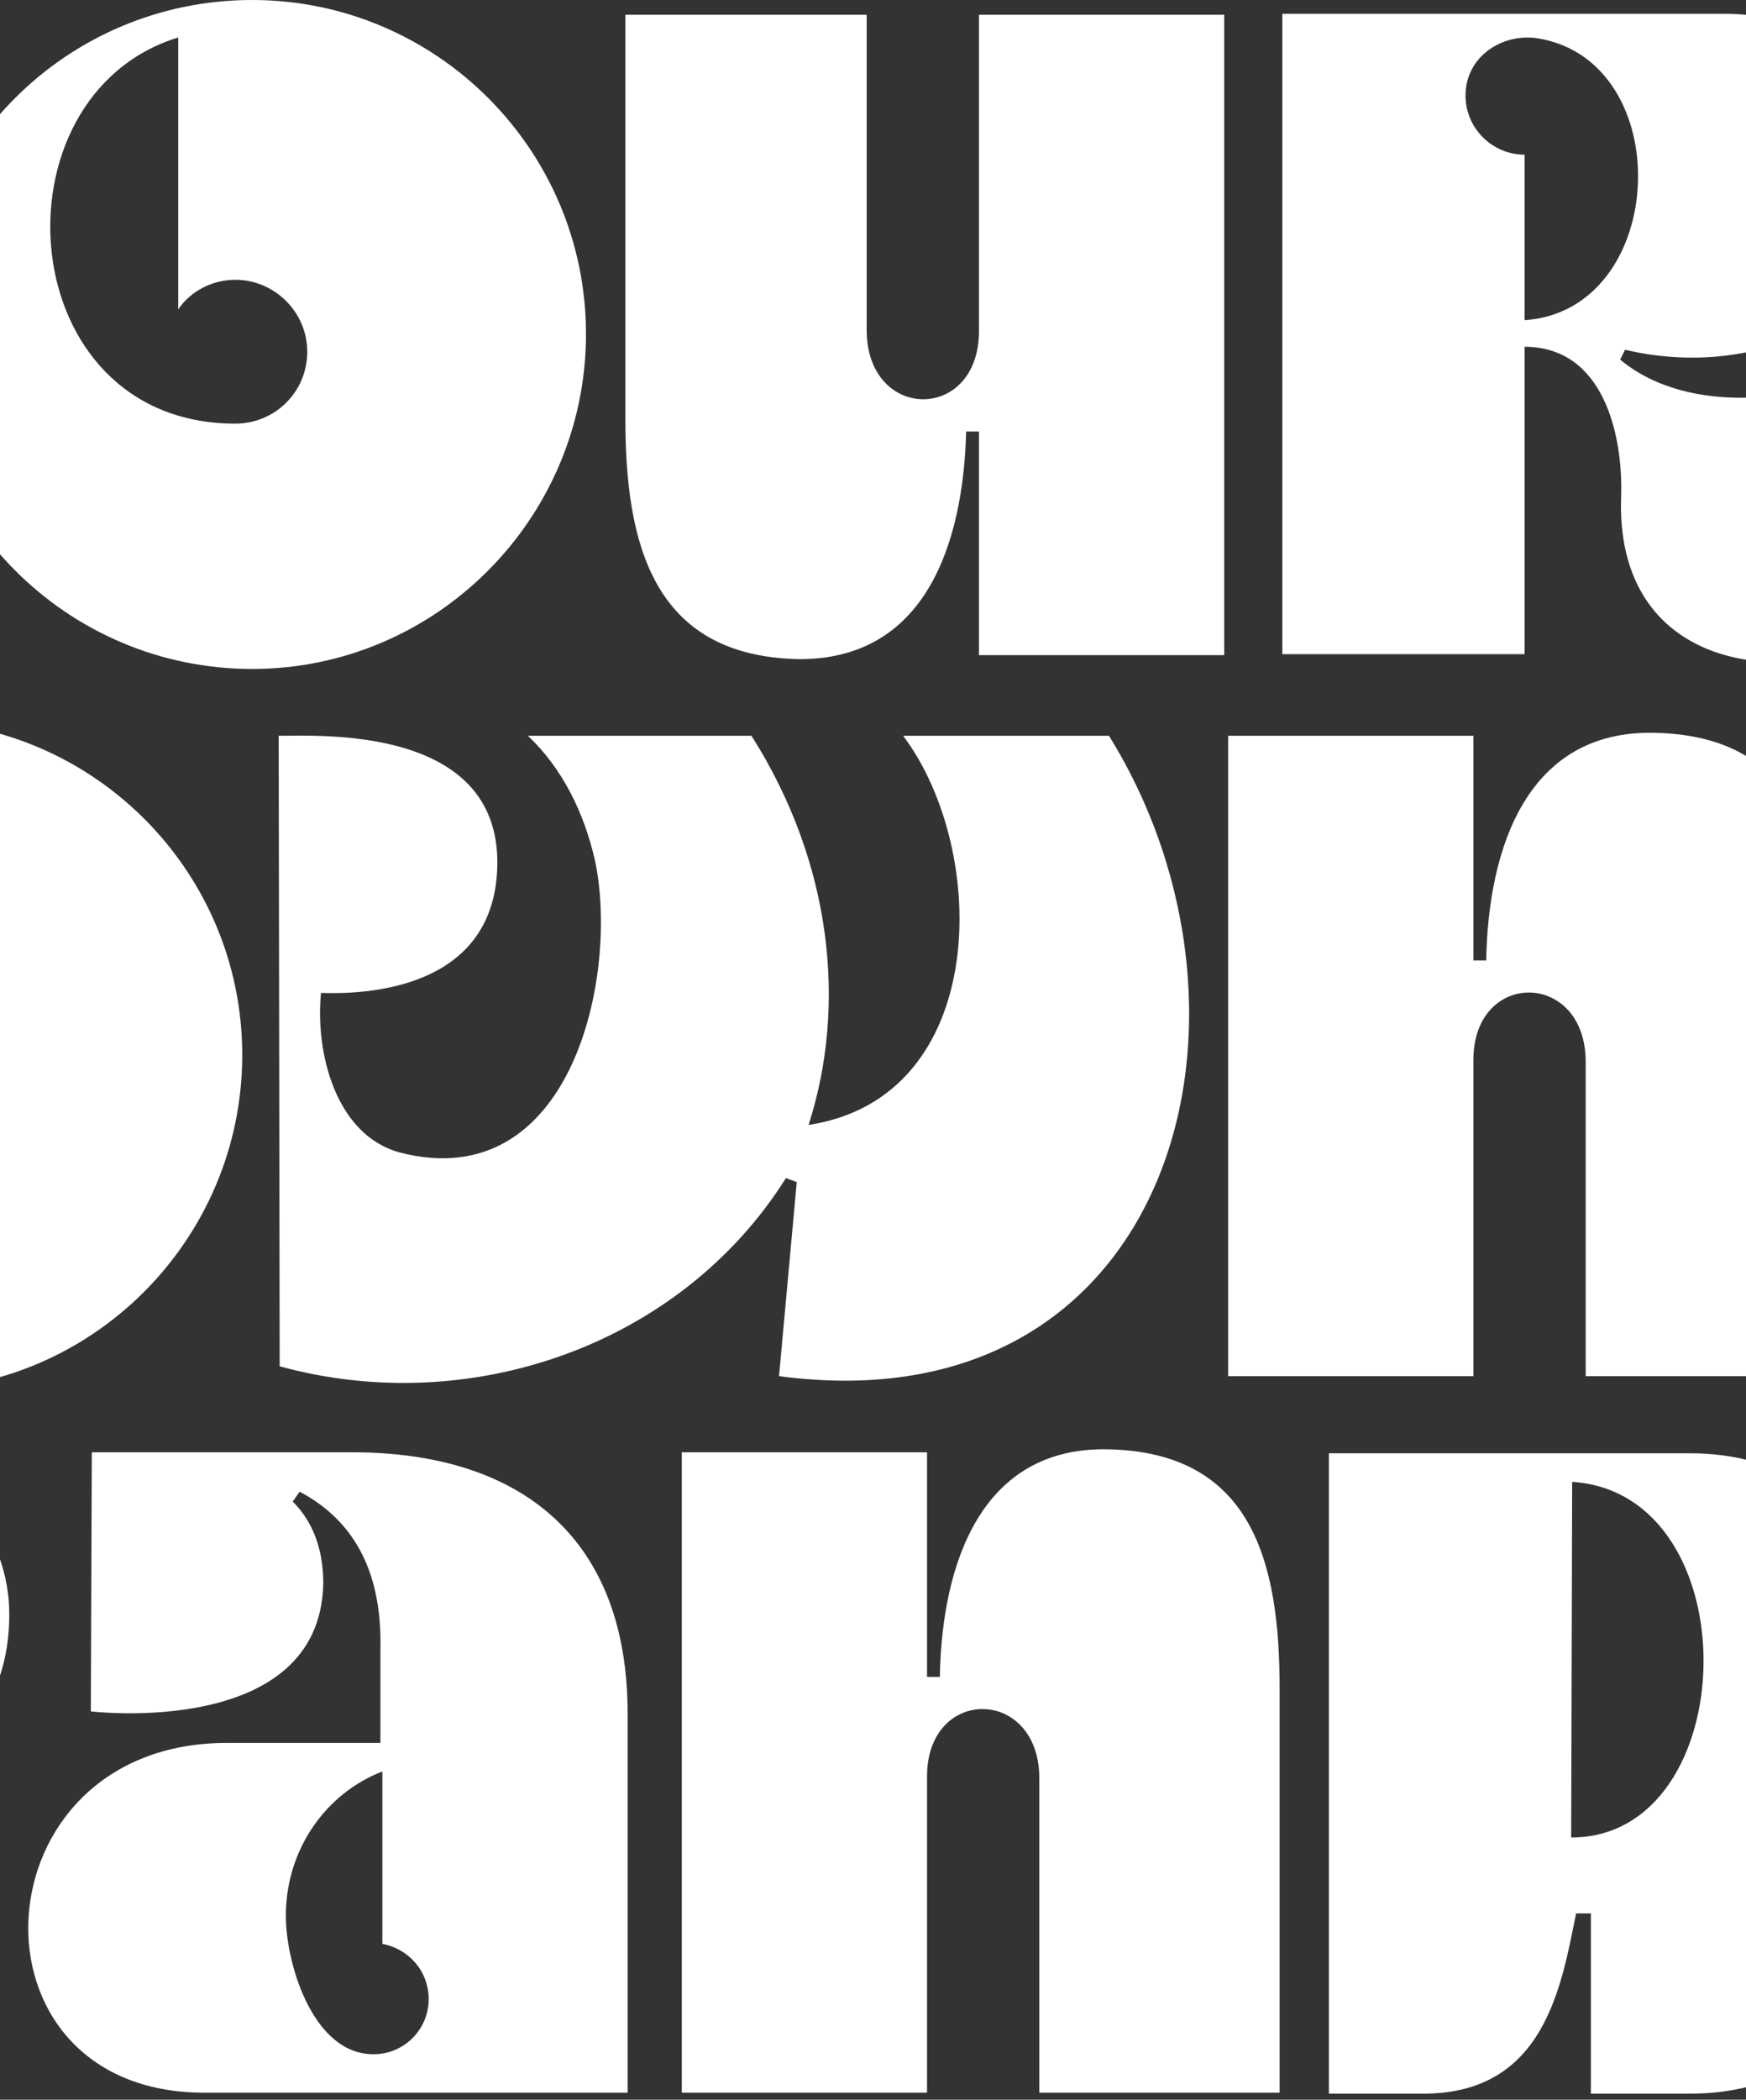
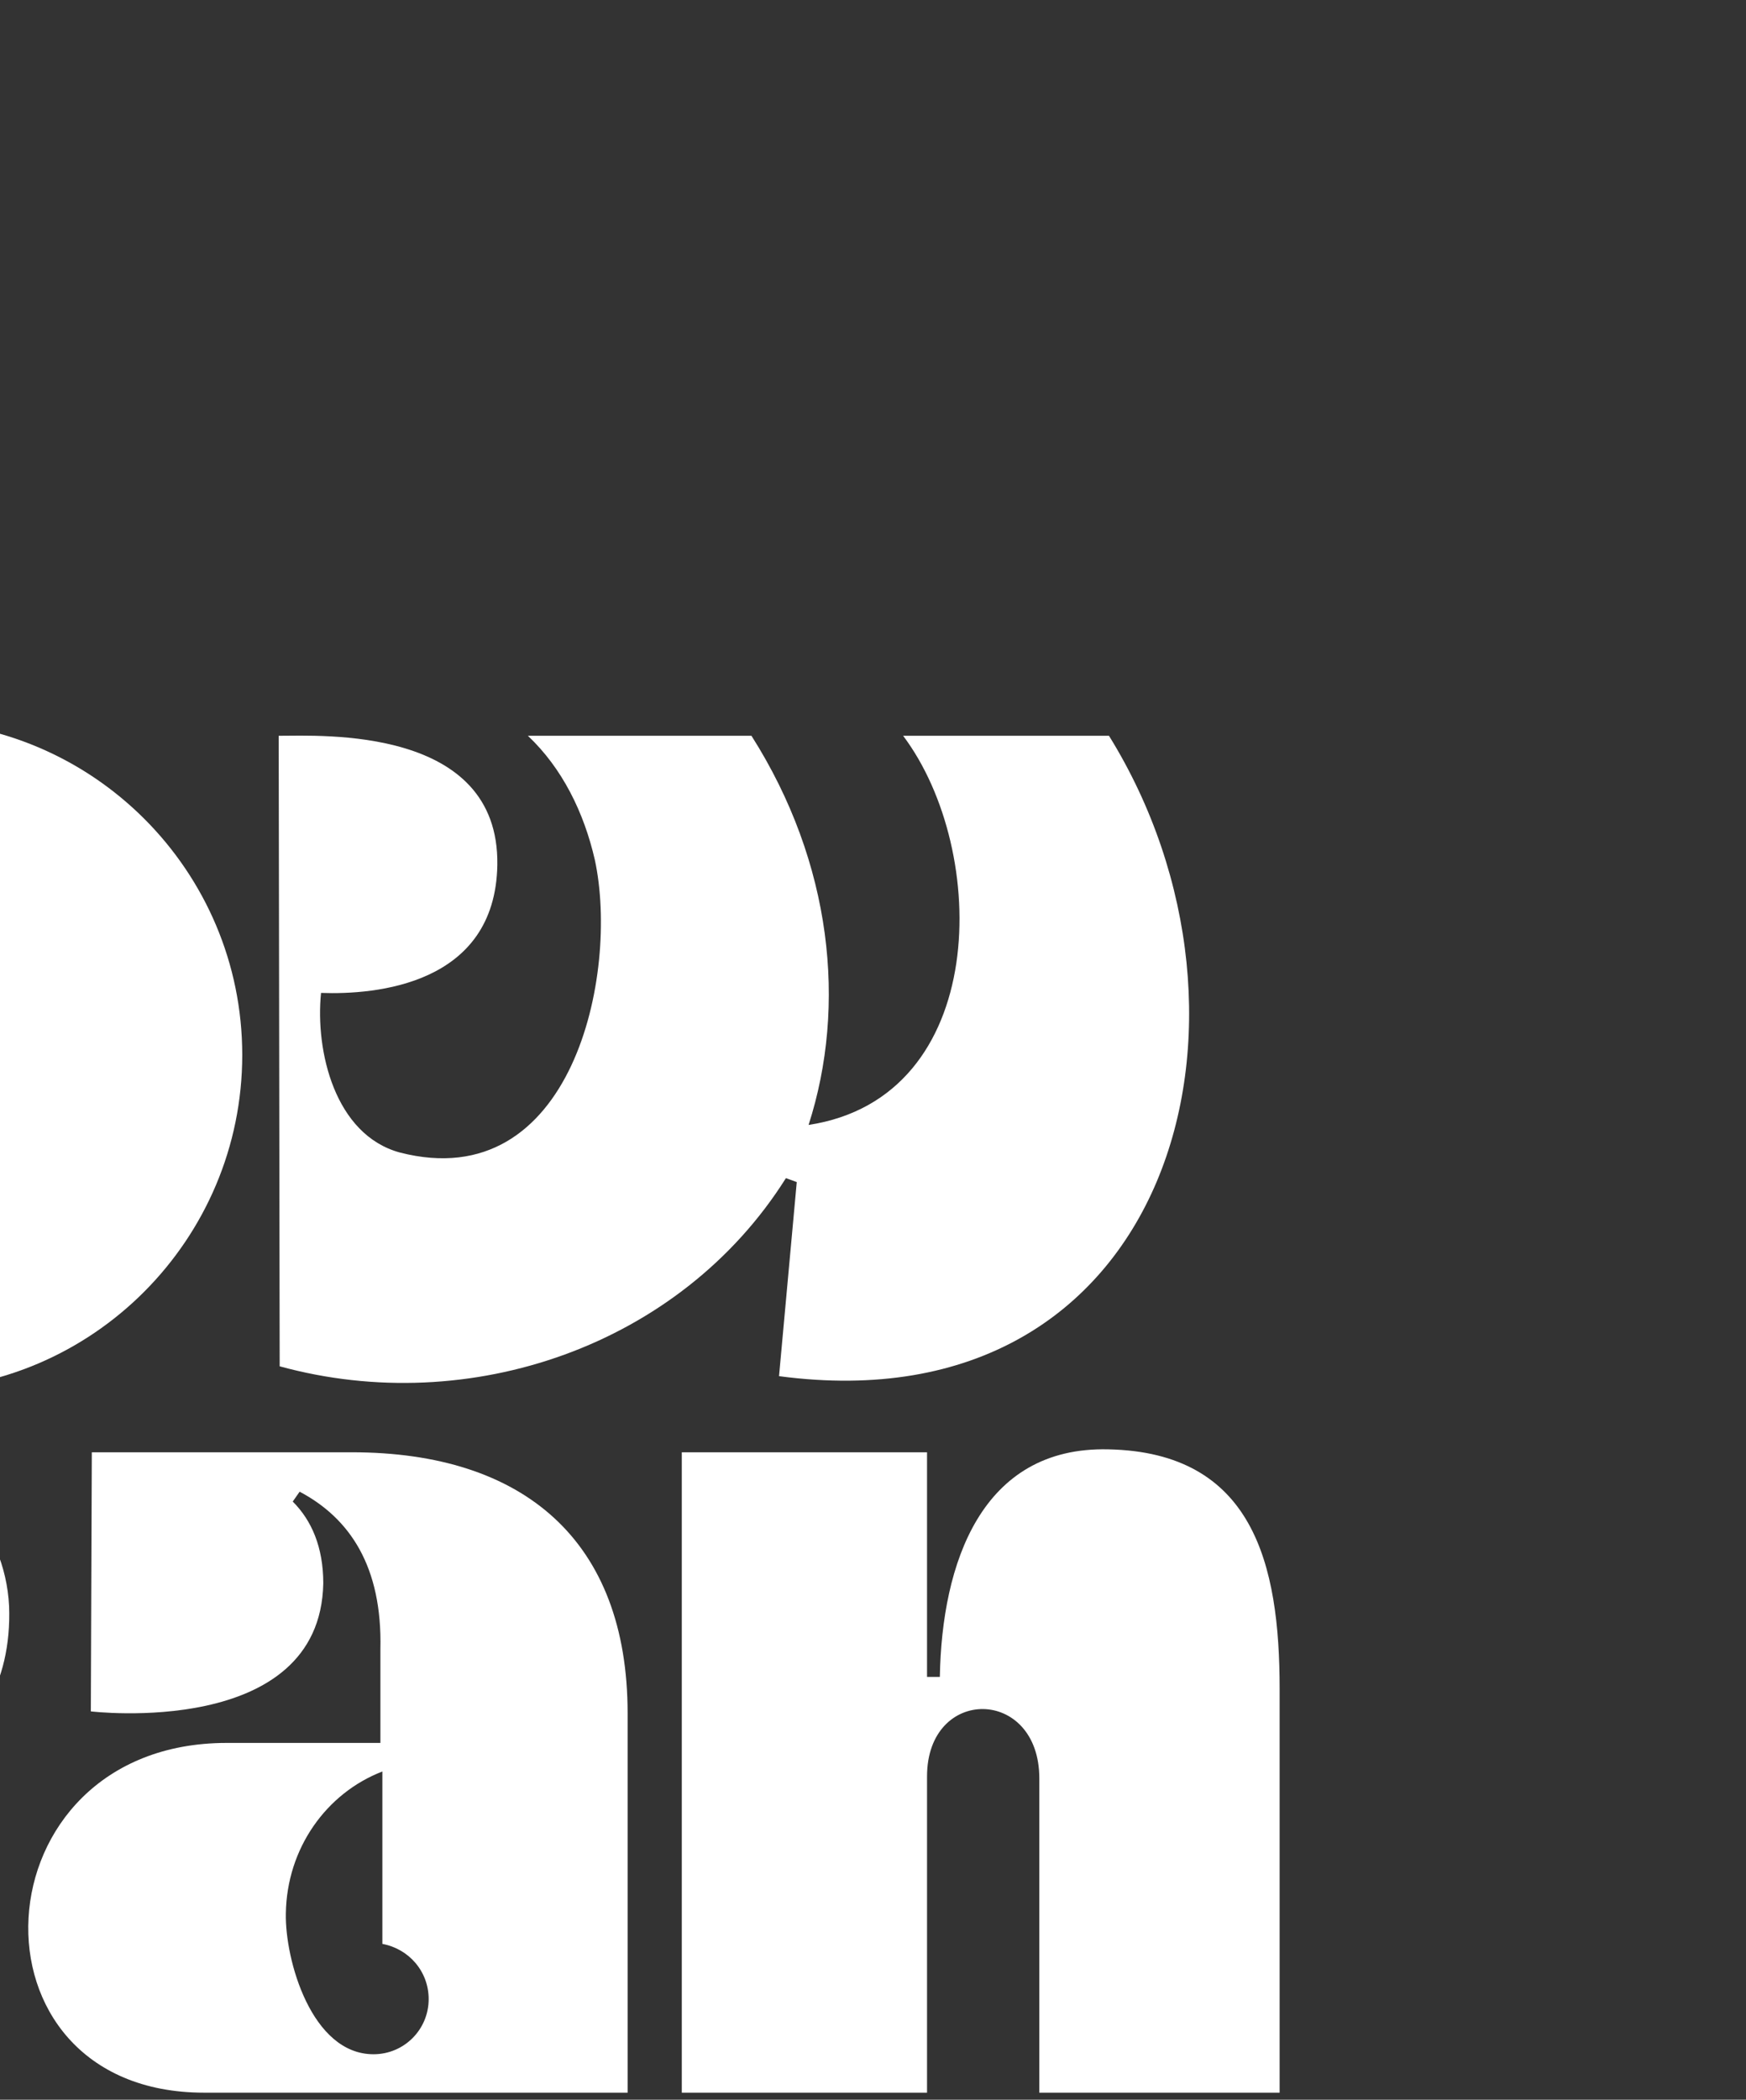
<svg xmlns="http://www.w3.org/2000/svg" width="390px" height="468.875px" viewBox="0 0 390 468.875" version="1.1">
  <rect x="0" y="0" width="390" height="468.875" fill="#333333" stroke="none" />
  <title>Group 5</title>
  <g id="Page-1" stroke="none" stroke-width="1" fill="none" fill-rule="evenodd">
    <g id="About-page-–-Mobile-fold-up" transform="translate(0, -6499.2)" fill="#FFFFFF" fill-rule="nonzero">
      <g id="Group-10" transform="translate(-278.25, 2963)">
        <g id="Group-5" transform="translate(0, 3536.2)">
          <g id="own" transform="translate(182.98, 161)">
            <path d="M74.8,0 C33.44,0 0,33.44 0,74.58 C0,115.72 33.44,149.38 74.8,149.38 C115.94,149.38 149.38,115.72 149.38,74.58 C149.38,33.44 115.94,0 74.8,0 Z M58.3,69.08 C61.16,64.9 66,62.48 71.06,62.48 C79.86,62.48 87.12,69.74 87.12,78.54 C87.12,87.56 79.86,94.6 71.06,94.6 C20.9,94.6 16.06,21.34 58.3,8.36 L58.3,69.08 Z" id="Shape" />
            <path d="M157.52,3.3 L157.74,144.1 C200.2,155.76 247.28,139.48 270.82,102.08 L273.24,102.96 L269.28,146.3 C356.84,157.96 382.14,66.44 342.98,3.3 L297,3.3 C316.36,29.04 316.36,84.04 275.88,90.2 C284.46,63.58 281.16,31.68 263.12,3.3 L213.18,3.3 C220.88,10.56 225.72,20.46 228.14,31.02 C233.64,56.54 223.08,106.26 184.58,96.36 C170.06,92.4 165.66,73.7 166.98,60.72 C179.08,61.16 205.92,58.96 206.36,32.12 C206.8,1.1 166.98,3.3 157.52,3.3 Z" id="Path" />
-             <path d="M424.38,146.3 L424.38,75.68 C424.38,55.44 449.46,55.66 449.46,76.12 L449.46,146.3 L503.14,146.3 L503.14,56.1 C503.14,28.16 497.2,3.3 464.86,2.64 C436.48,1.98 427.68,28.16 427.24,53.46 L424.38,53.46 L424.38,3.3 L369.6,3.3 L369.6,146.3 L424.38,146.3 Z" id="Path" />
          </g>
          <g id="brand" transform="translate(0, 323.628)">
            <path d="M143.22,0.452 L143.22,143.452 L197.34,143.452 L197.34,74.812 C214.94,74.812 219.34,94.392 218.9,108.252 C217.58,144.552 250.8,151.372 276.76,140.592 L276.76,78.992 C260.7,86.912 234.3,90.652 218.68,77.672 L219.78,75.472 C247.5,82.072 281.6,70.412 280.28,34.992 C279.4,17.612 266.42,0.452 242,0.452 L143.22,0.452 Z M184.14,18.712 C184.14,9.912 192.5,4.632 200.42,5.952 C231.66,11.232 229.46,66.672 197.34,68.872 L197.34,31.912 C190.08,31.912 184.14,25.972 184.14,18.712 Z" id="Shape" />
            <path d="M323.84,143.672 L418.44,143.672 L418.44,58.972 C418.44,20.472 395.34,0.672 356.84,0.672 L298.76,0.672 L298.54,58.532 C298.54,58.532 349.8,64.692 350.46,29.932 C350.46,21.792 347.82,15.852 343.64,11.672 L345.18,9.472 C356.4,15.412 363.66,26.192 363.22,44.672 L363.22,65.572 L328.9,65.572 C272.58,65.572 268.84,143.672 323.84,143.672 Z M342.1,103.632 C342.32,89.112 351.12,76.792 363.66,71.952 L363.66,110.452 C369.6,111.552 374,116.612 374,122.772 C374,129.592 368.5,135.092 361.68,135.092 C347.82,135.092 341.88,113.972 342.1,103.632 Z" id="Shape" />
            <path d="M485.32,143.672 L485.32,73.052 C485.32,52.812 510.4,53.032 510.4,73.492 L510.4,143.672 L564.08,143.672 L564.08,53.472 C564.08,25.532 558.14,0.672 525.8,0.012 C497.42,-0.648 488.62,25.532 488.18,50.832 L485.32,50.832 L485.32,0.672 L430.54,0.672 L430.54,143.672 L485.32,143.672 Z" id="Path" />
-             <path d="M655.82,0.892 L575.08,0.892 L575.08,143.892 L596.2,143.892 C623.26,143.892 627,119.912 630.3,103.632 L633.6,103.632 L633.6,143.892 L655.82,143.892 C730.84,143.892 730.4,0.892 655.82,0.892 Z M629.2,86.692 L629.42,7.272 C669.46,9.912 667.7,86.692 629.2,86.692 Z" id="Shape" />
          </g>
          <g id="our" transform="translate(259.76, 0)">
-             <path d="M74.8,0 C33.44,0 0,33.44 0,74.58 C0,115.72 33.44,149.38 74.8,149.38 C115.94,149.38 149.38,115.72 149.38,74.58 C149.38,33.44 115.94,0 74.8,0 Z M58.3,69.08 C61.16,64.9 66,62.48 71.06,62.48 C79.86,62.48 87.12,69.74 87.12,78.54 C87.12,87.56 79.86,94.6 71.06,94.6 C20.9,94.6 16.06,21.34 58.3,8.36 L58.3,69.08 Z" id="Shape" />
-             <path d="M237.16,3.3 L237.16,73.92 C237.16,94.38 212.08,94.16 212.08,73.7 L212.08,3.3 L158.18,3.3 L158.18,93.5 C158.18,121.44 164.34,146.3 196.46,147.18 C225.06,147.62 233.64,121.66 234.3,96.36 L237.16,96.36 L237.16,146.3 L291.94,146.3 L291.94,3.3 L237.16,3.3 Z" id="Path" />
-             <path d="M304.92,3.08 L304.92,146.08 L359.04,146.08 L359.04,77.44 C376.64,77.44 381.04,97.02 380.6,110.88 C379.28,147.18 412.5,154 438.46,143.22 L438.46,81.62 C422.4,89.54 396,93.28 380.38,80.3 L381.48,78.1 C409.2,84.7 443.3,73.04 441.98,37.62 C441.1,20.24 428.12,3.08 403.7,3.08 L304.92,3.08 Z M345.84,21.34 C345.84,12.54 354.2,7.26 362.12,8.58 C393.36,13.86 391.16,69.3 359.04,71.5 L359.04,34.54 C351.78,34.54 345.84,28.6 345.84,21.34 Z" id="Shape" />
-           </g>
+             </g>
        </g>
      </g>
    </g>
  </g>
</svg>